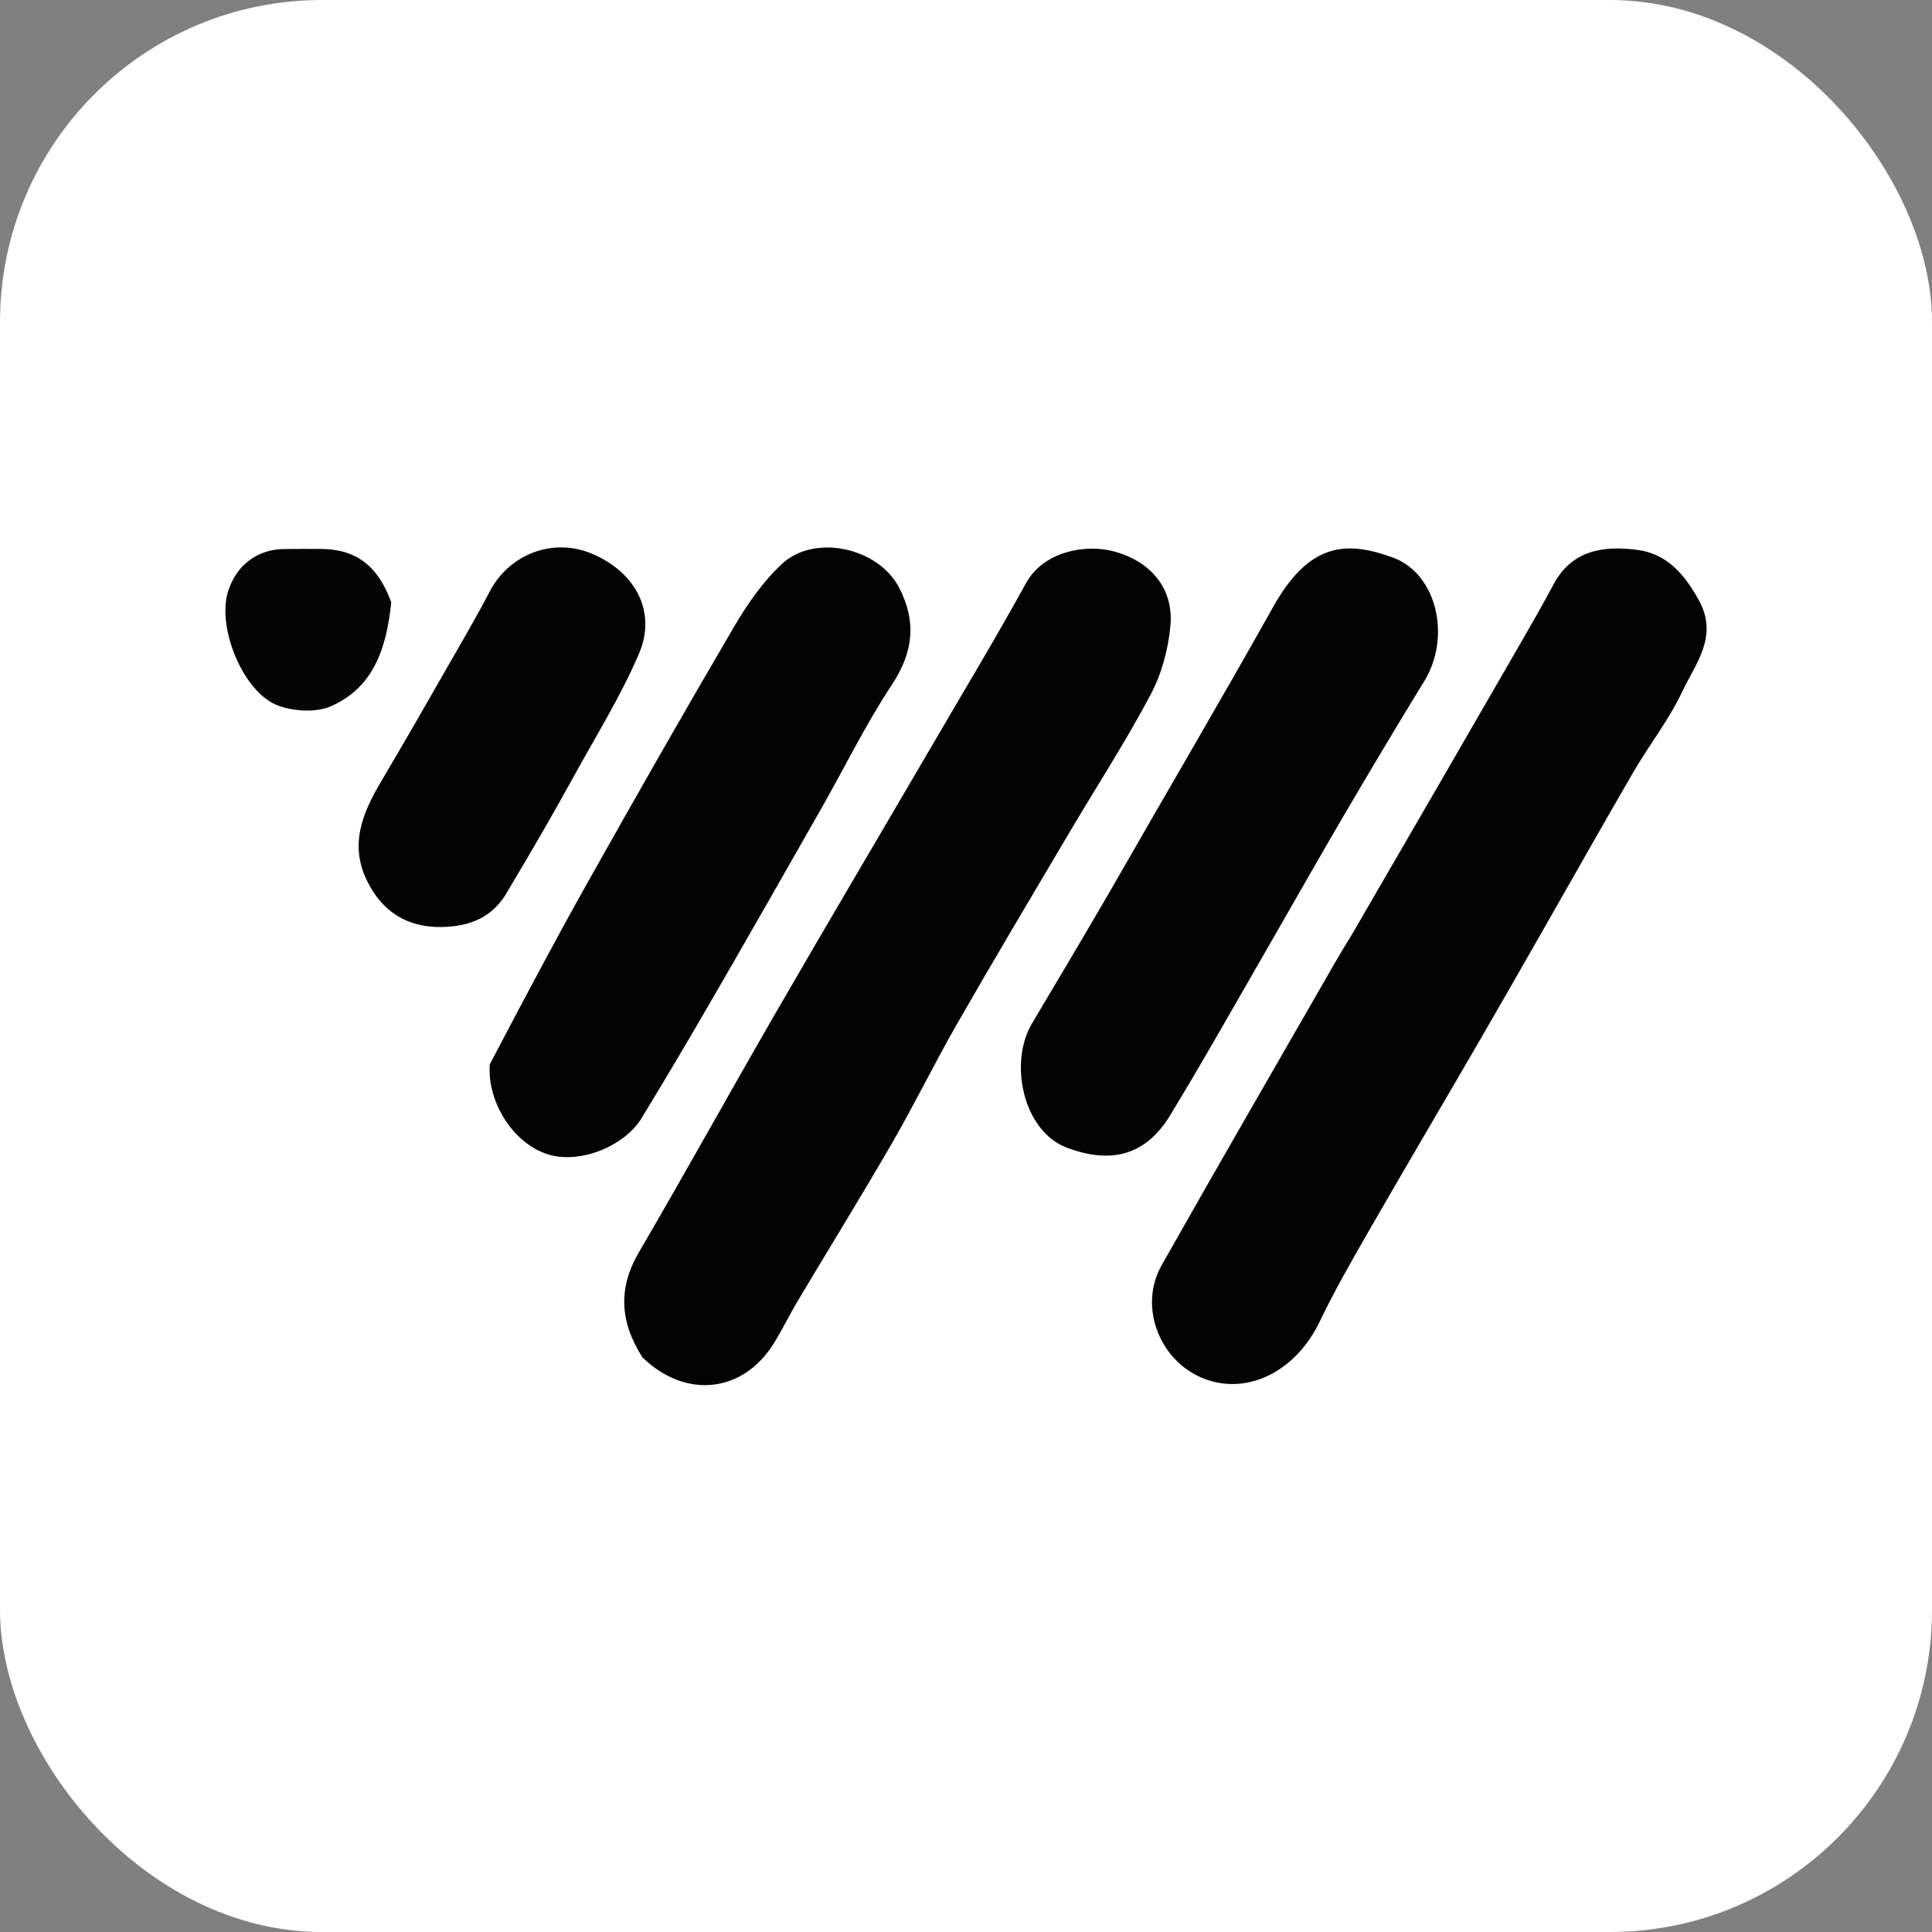
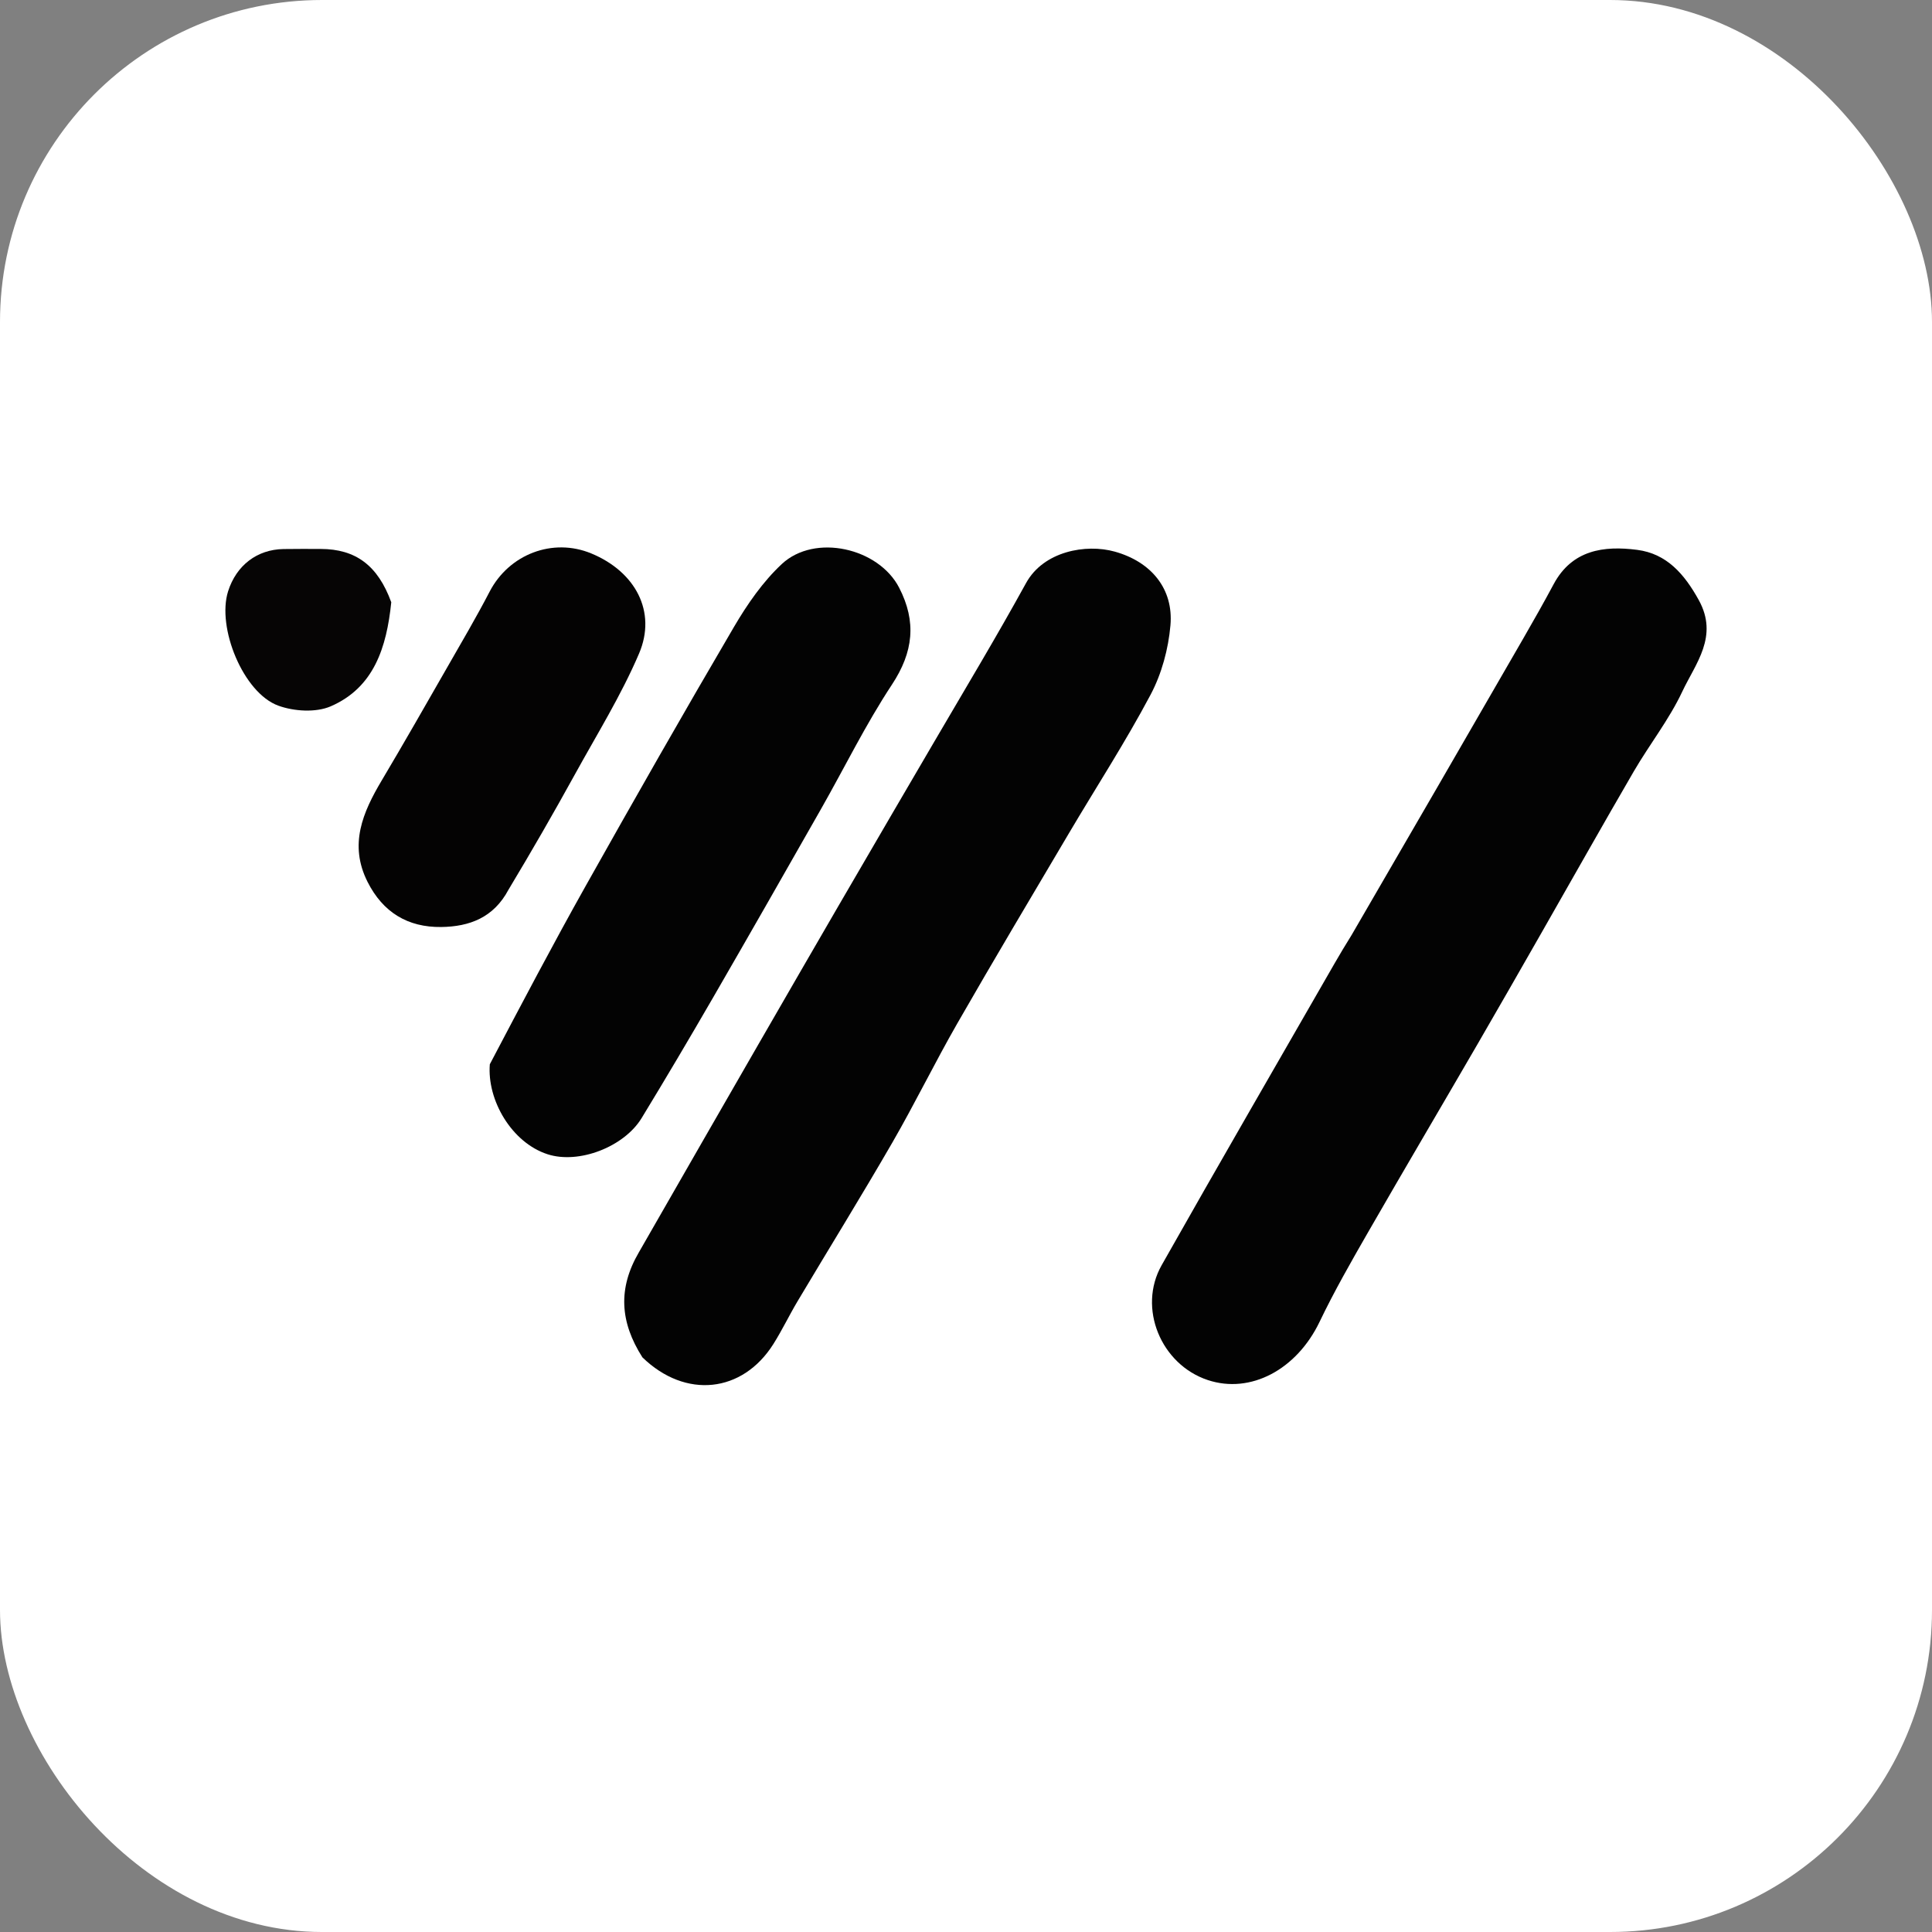
<svg xmlns="http://www.w3.org/2000/svg" width="60" height="60" viewBox="0 0 60 60" fill="none">
  <rect x="0" y="0" width="60" height="60" fill="#808080" stroke="none" />
  <rect width="60" height="60" rx="10" fill="white" />
  <path d="M41.977 29.035C43.779 25.936 45.547 22.879 47.311 19.821C47.631 19.266 47.947 18.708 48.249 18.144C48.822 17.073 49.81 16.943 50.842 17.076C51.762 17.194 52.31 17.827 52.757 18.636C53.38 19.765 52.657 20.603 52.245 21.477C51.837 22.346 51.228 23.117 50.742 23.951C49.775 25.613 48.832 27.29 47.878 28.959C47.219 30.111 46.562 31.264 45.895 32.412C44.762 34.365 43.613 36.31 42.487 38.268C41.961 39.183 41.435 40.103 40.979 41.054C40.27 42.53 38.84 43.302 37.507 42.858C36.057 42.376 35.324 40.624 36.075 39.294C37.848 36.155 39.657 33.037 41.452 29.91C41.612 29.631 41.779 29.355 41.977 29.035Z" fill="#030303" />
-   <path d="M19.951 42.154C19.25 41.055 19.188 40.009 19.841 38.892C21.284 36.423 22.667 33.918 24.098 31.442C25.726 28.627 27.382 25.83 29.021 23.023C29.976 21.389 30.953 19.767 31.864 18.109C32.408 17.118 33.725 16.881 34.62 17.131C35.75 17.446 36.449 18.285 36.349 19.421C36.285 20.156 36.076 20.928 35.731 21.577C34.95 23.049 34.04 24.451 33.191 25.887C32.031 27.849 30.863 29.808 29.729 31.785C29.031 33.002 28.416 34.265 27.715 35.479C26.758 37.135 25.752 38.762 24.773 40.405C24.511 40.844 24.29 41.309 24.018 41.74C23.06 43.26 21.29 43.454 19.951 42.154Z" fill="#030303" />
-   <path d="M34.496 27.639C36.19 24.674 37.899 21.778 39.541 18.845C40.67 16.828 41.836 16.794 43.261 17.317C44.618 17.814 45.081 19.776 44.229 21.159C43.38 22.539 42.553 23.932 41.732 25.329C40.969 26.628 40.23 27.941 39.477 29.245C38.437 31.045 37.421 32.86 36.341 34.635C35.577 35.891 34.504 36.151 33.149 35.649C31.769 35.139 31.323 33.007 32.049 31.786C32.861 30.421 33.672 29.057 34.496 27.639Z" fill="#030303" />
+   <path d="M19.951 42.154C19.25 41.055 19.188 40.009 19.841 38.892C25.726 28.627 27.382 25.83 29.021 23.023C29.976 21.389 30.953 19.767 31.864 18.109C32.408 17.118 33.725 16.881 34.62 17.131C35.75 17.446 36.449 18.285 36.349 19.421C36.285 20.156 36.076 20.928 35.731 21.577C34.95 23.049 34.04 24.451 33.191 25.887C32.031 27.849 30.863 29.808 29.729 31.785C29.031 33.002 28.416 34.265 27.715 35.479C26.758 37.135 25.752 38.762 24.773 40.405C24.511 40.844 24.29 41.309 24.018 41.74C23.06 43.26 21.29 43.454 19.951 42.154Z" fill="#030303" />
  <path d="M15.212 33.051C16.205 31.164 17.172 29.326 18.188 27.515C19.702 24.819 21.233 22.131 22.798 19.463C23.209 18.763 23.691 18.066 24.279 17.517C25.304 16.561 27.286 17.014 27.924 18.252C28.468 19.307 28.367 20.25 27.7 21.261C26.881 22.502 26.224 23.849 25.486 25.145C24.378 27.093 23.267 29.041 22.145 30.981C21.418 32.237 20.68 33.486 19.925 34.725C19.379 35.619 17.975 36.16 17.007 35.847C15.889 35.486 15.121 34.163 15.212 33.051Z" fill="#030303" />
  <path d="M15.792 27.63C15.328 28.503 14.574 28.777 13.705 28.789C12.663 28.803 11.892 28.333 11.415 27.388C10.83 26.229 11.266 25.227 11.858 24.232C12.546 23.075 13.212 21.906 13.881 20.739C14.33 19.955 14.789 19.176 15.206 18.374C15.808 17.215 17.163 16.69 18.364 17.188C19.73 17.753 20.402 18.995 19.846 20.297C19.292 21.593 18.539 22.806 17.856 24.046C17.198 25.241 16.517 26.424 15.792 27.63Z" fill="#040303" />
  <path d="M12.151 18.704C12.007 20.109 11.611 21.354 10.272 21.935C9.811 22.135 9.132 22.093 8.643 21.915C7.554 21.518 6.727 19.488 7.084 18.362C7.34 17.558 7.982 17.065 8.802 17.051C9.188 17.045 9.574 17.047 9.96 17.048C11.043 17.051 11.733 17.556 12.151 18.704Z" fill="#060505" />
</svg>